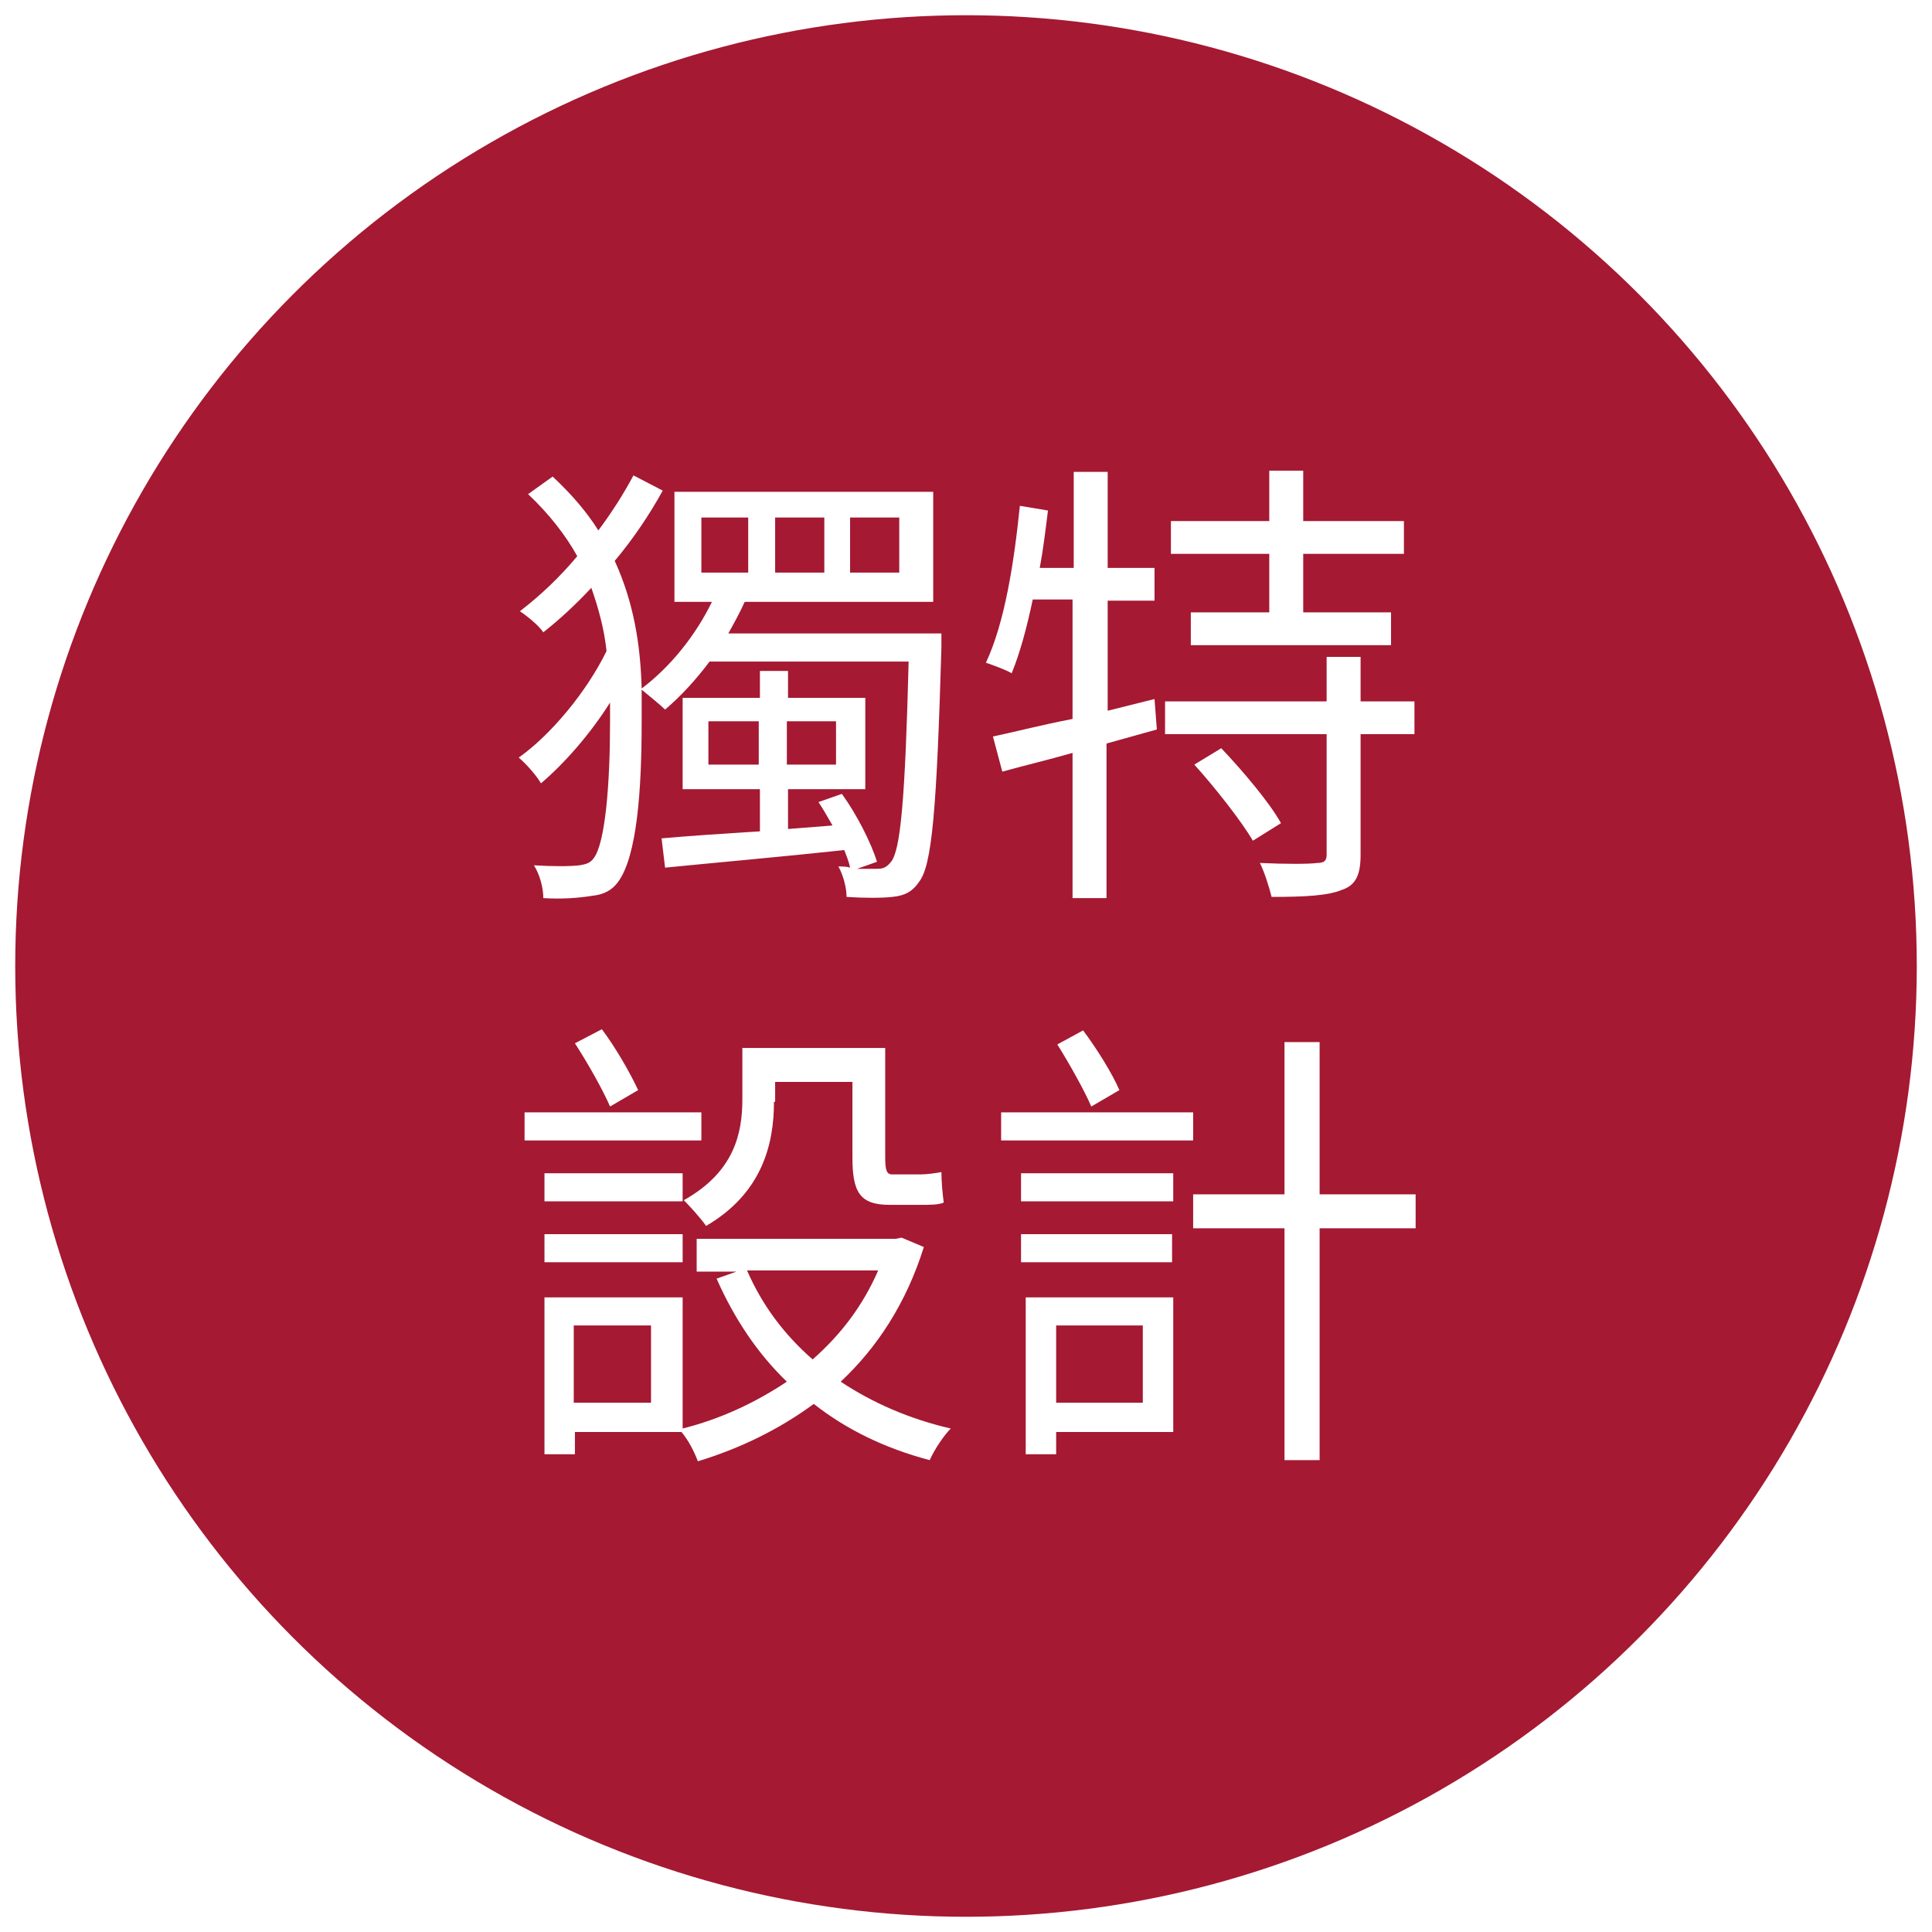
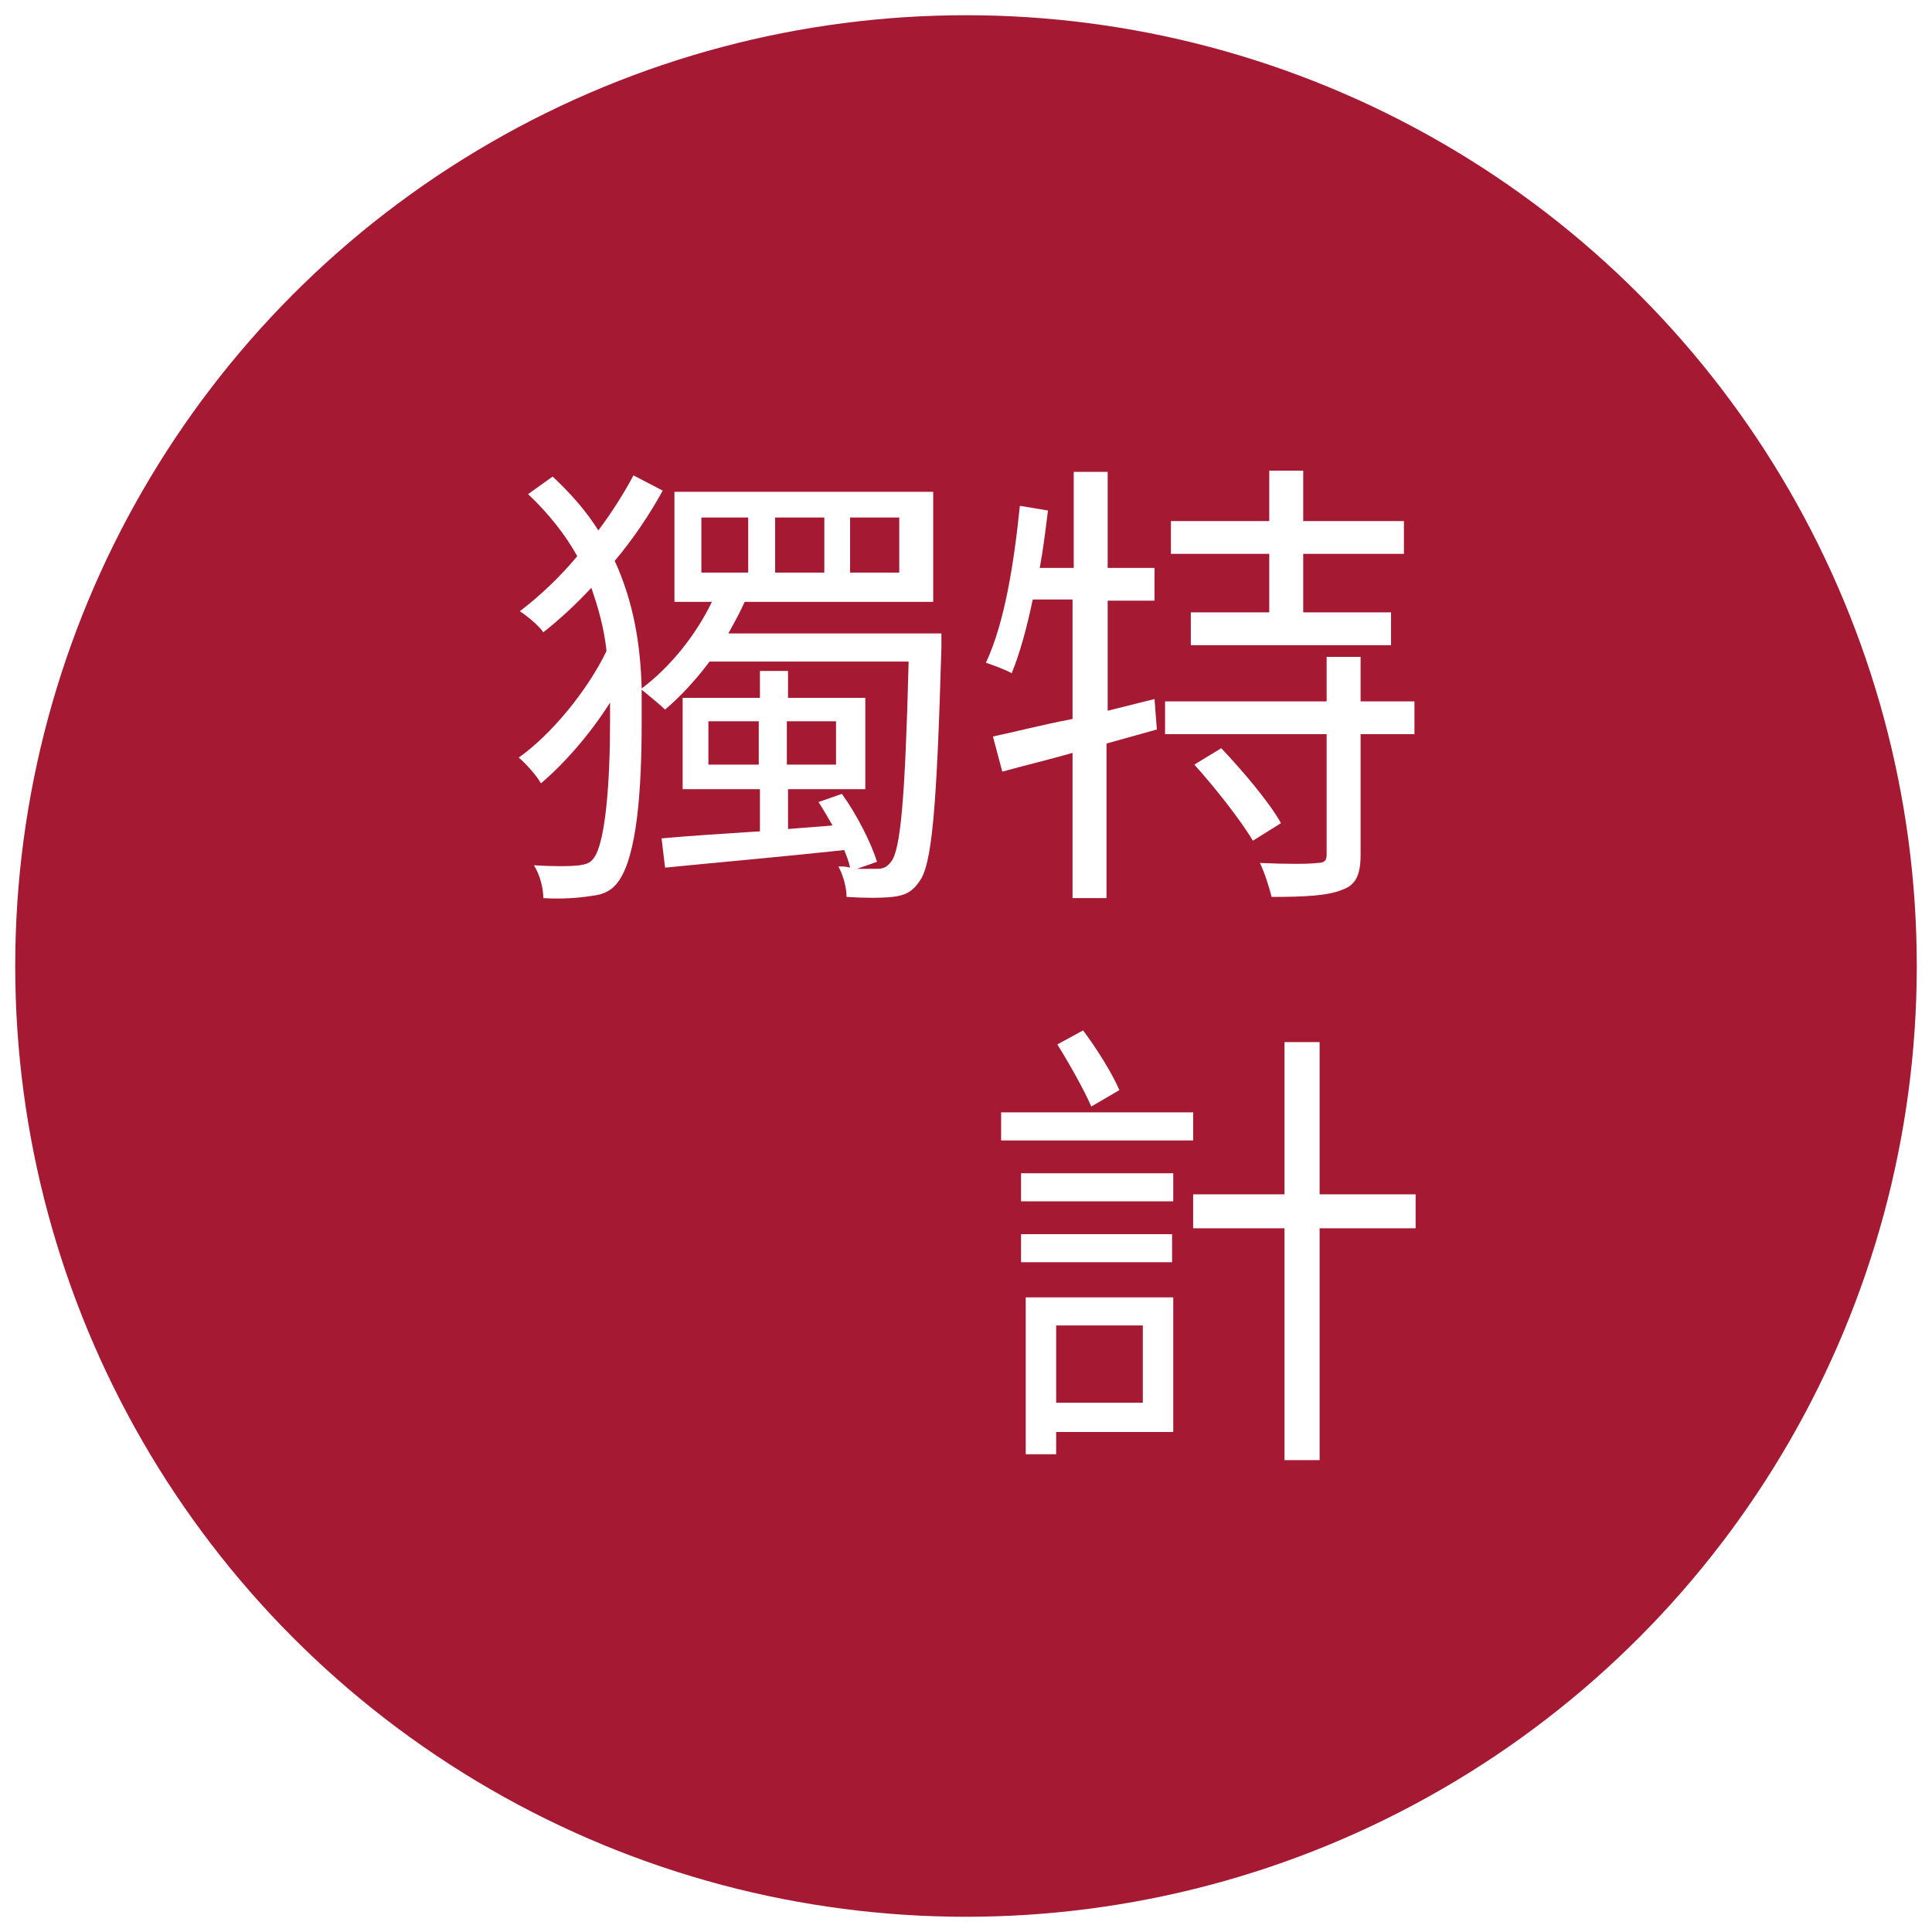
<svg xmlns="http://www.w3.org/2000/svg" version="1.1" id="_x3C_圖層_x3E_" x="0px" y="0px" viewBox="0 0 165 165" style="enable-background:new 0 0 165 165;" xml:space="preserve">
  <style type="text/css">
	.st0{fill:#DE0024;}
	.st1{fill:#E3471F;}
	.st2{fill:#A51932;}
	.st3{fill-rule:evenodd;clip-rule:evenodd;fill:#A51932;}
	.st4{fill:#FFFFFF;stroke:#A51932;stroke-width:2.954;stroke-miterlimit:10;}
	.st5{fill:none;stroke:#A51932;stroke-width:2.954;stroke-linecap:round;stroke-miterlimit:10;}
	.st6{fill:none;stroke:#A51932;stroke-width:2.954;stroke-miterlimit:10;}
	.st7{fill:#FFFFFF;stroke:#A51932;stroke-width:2.954;stroke-linecap:round;stroke-miterlimit:10;}
	.st8{fill:none;stroke:#A51932;stroke-width:3.169;stroke-linecap:round;stroke-linejoin:round;stroke-miterlimit:10;}
	.st9{fill:#FFFFFF;}
	.st10{opacity:0.5;fill:none;stroke:#FFFFFF;stroke-width:12;stroke-miterlimit:10;stroke-dasharray:3;}
	.st11{opacity:0.5;fill:#FFFFFF;}
	.st12{fill:#FFFFFF;stroke:#A51932;stroke-width:3;stroke-miterlimit:10;}
	.st13{fill:none;stroke:#FFFFFF;stroke-width:0.995;stroke-miterlimit:10;}
	.st14{opacity:0.5;fill:none;stroke:#FFFFFF;stroke-width:10;stroke-miterlimit:10;stroke-dasharray:3;}
	.st15{opacity:0.5;fill-rule:evenodd;clip-rule:evenodd;fill:url(#SVGID_1_);}
	.st16{opacity:0.5;fill-rule:evenodd;clip-rule:evenodd;fill:url(#SVGID_2_);}
	.st17{fill:#A51932;stroke:#A51932;stroke-width:2.493;stroke-miterlimit:10;}
	.st18{fill:none;stroke:#FFFFFF;stroke-width:1.651;stroke-miterlimit:10;}
	.st19{fill:none;stroke:#FFFFFF;stroke-miterlimit:10;}
	.st20{fill:none;stroke:#FFFFFF;stroke-width:3;stroke-miterlimit:10;}
	.st21{fill:#B7BEC0;}
	.st22{fill:#B1B2B0;}
	.st23{clip-path:url(#SVGID_4_);fill:#B1B2B0;}
	.st24{clip-path:url(#SVGID_4_);}
	.st25{fill:none;stroke:#FFFFFF;stroke-width:5.612;stroke-linecap:round;stroke-linejoin:round;stroke-miterlimit:10;}
	.st26{opacity:0.5;fill-rule:evenodd;clip-rule:evenodd;fill:url(#SVGID_9_);}
	.st27{fill:#7F7F7F;}
	.st28{fill:none;stroke:#FFFFFF;stroke-width:11.454;stroke-miterlimit:10;}
	.st29{fill:#A51932;stroke:#A51932;stroke-width:2.434;stroke-miterlimit:10;}
	.st30{fill:#FFFFFF;stroke:#A51932;stroke-width:0.383;stroke-miterlimit:10;}
	.st31{fill:none;stroke:#A51932;stroke-width:0.469;stroke-miterlimit:10;}
	.st32{fill:#FFFFFF;stroke:#A51932;stroke-width:0.353;stroke-miterlimit:10;}
	.st33{fill:none;stroke:#A51932;stroke-width:0.353;stroke-miterlimit:10;}
	.st34{fill:none;stroke:#A51932;stroke-width:0.406;stroke-miterlimit:10;}
	.st35{fill:none;stroke:#A51932;stroke-width:0.443;stroke-miterlimit:10;}
	.st36{fill:none;stroke:#A51932;stroke-width:0.348;stroke-miterlimit:10;}
	.st37{fill:none;stroke:#A51932;stroke-width:0.293;stroke-miterlimit:10;}
	.st38{fill:none;stroke:#A51932;stroke-width:0.292;stroke-miterlimit:10;}
	.st39{fill:#FFFFFF;stroke:#A51932;stroke-width:0.358;stroke-miterlimit:10;}
	.st40{fill:none;stroke:#A51932;stroke-width:0.358;stroke-miterlimit:10;}
	.st41{fill:#C1C1C1;}
	.st42{fill:url(#SVGID_10_);}
	.st43{fill:url(#SVGID_11_);}
	.st44{fill:url(#SVGID_12_);}
	.st45{fill:url(#SVGID_13_);}
	.st46{clip-path:url(#SVGID_15_);fill:url(#SVGID_16_);}
	.st47{clip-path:url(#SVGID_18_);fill:url(#SVGID_19_);}
	.st48{clip-path:url(#SVGID_18_);}
	.st49{fill:#FEFEFE;}
	.st50{fill:#FDFDFD;}
	.st51{fill:#FCFCFC;}
	.st52{fill:#FBFBFB;}
	.st53{fill:#FAFAFA;}
	.st54{fill:#F9F9F9;}
	.st55{fill:#F8F8F8;}
	.st56{fill:#F7F7F7;}
	.st57{fill:#F6F6F6;}
	.st58{fill:#F5F5F5;}
	.st59{fill:#F4F4F4;}
	.st60{fill:#F3F3F3;}
	.st61{fill:#F2F2F2;}
	.st62{fill:#F1F1F1;}
	.st63{fill:#F0F0F0;}
	.st64{fill:#EFEFEF;}
	.st65{fill:#EEEEEE;}
	.st66{fill:#EDEDED;}
	.st67{fill:#ECECEC;}
	.st68{fill:#EBEBEB;}
	.st69{fill:#EAEAEA;}
	.st70{fill:#E9E9E9;}
	.st71{fill:#E8E8E8;}
	.st72{fill:#E7E7E7;}
	.st73{fill:#E6E6E6;}
	.st74{fill:#E5E5E5;}
	.st75{fill:#E4E4E4;}
	.st76{fill:#E3E3E3;}
	.st77{fill:#E2E2E2;}
	.st78{fill:#E1E1E1;}
	.st79{fill:#E0E0E0;}
	.st80{fill:#DFDFDF;}
	.st81{fill:#DEDEDE;}
	.st82{fill:#DDDDDD;}
	.st83{fill:#DCDCDC;}
	.st84{fill:#DBDBDB;}
	.st85{fill:#DADADA;}
	.st86{fill:#D9D9D9;}
	.st87{fill:#D8D8D8;}
	.st88{fill:#D7D7D7;}
	.st89{fill:#D6D6D6;}
	.st90{fill:#D5D5D5;}
	.st91{fill:#D4D4D4;}
	.st92{fill:#D3D3D3;}
	.st93{fill:#D2D2D2;}
	.st94{fill:#D1D1D1;}
	.st95{fill:#D0D0D0;}
	.st96{fill:#CFCFCF;}
	.st97{fill:#CECECE;}
	.st98{fill:#CDCDCD;}
	.st99{fill:#CCCCCC;}
	.st100{fill:#CBCBCB;}
	.st101{fill:#CACACA;}
	.st102{fill:#C9C9C9;}
	.st103{fill:#C8C8C8;}
	.st104{fill:#C7C7C7;}
	.st105{fill:#C6C6C6;}
	.st106{fill:#C5C5C5;}
	.st107{fill:#C4C4C4;}
	.st108{fill:#C3C3C3;}
	.st109{fill:#C2C2C2;}
	.st110{clip-path:url(#SVGID_21_);fill:url(#SVGID_22_);}
	.st111{clip-path:url(#SVGID_21_);fill:url(#SVGID_23_);}
	.st112{fill:url(#SVGID_24_);}
	.st113{fill:url(#SVGID_25_);}
	.st114{fill:url(#SVGID_26_);}
	.st115{filter:url(#Adobe_OpacityMaskFilter);}
	.st116{clip-path:url(#SVGID_28_);fill:url(#SVGID_30_);}
	.st117{clip-path:url(#SVGID_28_);mask:url(#SVGID_29_);fill:url(#SVGID_31_);}
	.st118{clip-path:url(#SVGID_28_);fill:url(#SVGID_32_);}
	.st119{filter:url(#Adobe_OpacityMaskFilter_1_);}
	.st120{clip-path:url(#SVGID_34_);fill:url(#SVGID_36_);}
	.st121{clip-path:url(#SVGID_34_);mask:url(#SVGID_35_);fill:url(#SVGID_37_);}
	.st122{clip-path:url(#SVGID_34_);fill:url(#SVGID_38_);}
	.st123{clip-path:url(#SVGID_34_);fill:url(#SVGID_39_);}
	.st124{fill:url(#SVGID_40_);}
	.st125{fill:url(#SVGID_41_);}
	.st126{fill:none;stroke:#FFFFFF;stroke-width:2.329;stroke-linecap:round;stroke-linejoin:round;stroke-miterlimit:10;}
	.st127{fill:none;stroke:#7E93A2;stroke-width:9.393;stroke-linecap:round;stroke-linejoin:round;stroke-miterlimit:10;}
	.st128{fill:#FFFFFF;stroke:#FFFFFF;stroke-width:1.444;stroke-miterlimit:10;}
	.st129{opacity:0.5;fill-rule:evenodd;clip-rule:evenodd;fill:url(#SVGID_46_);}
	.st130{fill:url(#SVGID_47_);}
	.st131{fill:url(#SVGID_48_);}
	.st132{fill:#7E93A2;}
	.st133{fill:url(#SVGID_49_);}
	.st134{fill:url(#SVGID_50_);}
	.st135{opacity:0.5;fill:#BDCCD4;}
	.st136{opacity:0.2;fill:#BDCCD4;}
	.st137{fill:#BDCCD4;}
	.st138{opacity:0.8;fill:#BDCCD4;}
	.st139{fill:url(#SVGID_51_);}
	.st140{fill:url(#SVGID_52_);}
	.st141{fill:url(#SVGID_53_);}
	.st142{fill:url(#SVGID_54_);}
	.st143{filter:url(#Adobe_OpacityMaskFilter_2_);}
	.st144{mask:url(#SVGID_55_);}
	.st145{stroke:#090909;stroke-linecap:round;stroke-linejoin:round;stroke-miterlimit:10;}
	.st146{fill:none;stroke:#090909;stroke-linecap:round;stroke-linejoin:round;}
	.st147{fill:#090909;}
	.st148{fill:none;stroke:#000000;stroke-linecap:round;stroke-linejoin:round;stroke-miterlimit:10;}
	
		.st149{fill:none;stroke:#000000;stroke-linecap:round;stroke-linejoin:round;stroke-miterlimit:10;stroke-dasharray:24.552,4.91,4.91,4.91;}
	.st150{fill:none;stroke:#B2B2B2;stroke-linecap:round;stroke-linejoin:round;stroke-miterlimit:10;}
	.st151{fill:none;stroke:#090909;stroke-linecap:round;stroke-linejoin:round;stroke-miterlimit:10;}
	.st152{fill:none;stroke:#FFFFFF;stroke-width:3.678;stroke-miterlimit:10;}
	.st153{fill:none;stroke:#FFFFFF;stroke-width:3.573;stroke-miterlimit:10;}
	.st154{fill-rule:evenodd;clip-rule:evenodd;fill:#FFFFFF;}
</style>
  <circle class="st2" cx="82.5" cy="82.5" r="81.2" />
  <g>
    <g>
      <path class="st9" d="M80.4,55.3c-0.4,13.8-0.8,18.6-1.9,20c-0.6,0.9-1.3,1.2-2.3,1.3c-0.9,0.1-2.4,0.1-3.9,0    c0-0.8-0.3-1.9-0.7-2.6c0.4,0,0.7,0,1,0.1c-0.1-0.5-0.3-1-0.5-1.5c-5.6,0.6-11.3,1.1-15.3,1.5l-0.3-2.5c2.2-0.2,5.2-0.4,8.4-0.6    v-3.6h-6.6v-7.8h6.6v-2.3h2.4v2.3h6.6v7.8h-6.6v3.4l3.8-0.3c-0.4-0.7-0.8-1.4-1.2-2l2-0.7c1.3,1.8,2.5,4.2,3,5.8l-1.7,0.6    c0.7,0,1.3,0,1.7,0c0.5,0,0.8-0.1,1.2-0.6c0.8-1,1.2-5.2,1.5-17.1h-17c-1.2,1.6-2.5,3-3.8,4.1c-0.4-0.4-1.4-1.2-2-1.7    c0,0.9,0,1.9,0,2.8c0,5.8-0.4,11.4-2,13.6c-0.5,0.7-1.2,1.1-2.2,1.2c-1.2,0.2-2.7,0.3-4.2,0.2c0-0.9-0.3-2-0.8-2.8    c1.7,0.1,3,0.1,3.9,0c0.6-0.1,0.9-0.2,1.2-0.6c1-1.3,1.4-6.4,1.4-11.6c0-0.6,0-1.2,0-1.7c-1.7,2.7-3.9,5.2-5.9,6.9    c-0.4-0.7-1.3-1.7-1.9-2.2c2.7-1.9,5.8-5.6,7.5-9.1c-0.2-1.9-0.7-3.7-1.3-5.4c-1.3,1.4-2.7,2.7-4.1,3.8c-0.4-0.6-1.4-1.4-2-1.8    c1.7-1.3,3.4-2.9,4.9-4.7c-1-1.8-2.4-3.6-4.2-5.3l2.1-1.5c1.6,1.5,2.9,3,3.9,4.6c1.2-1.6,2.2-3.2,3-4.7l2.5,1.3    c-1.1,2-2.5,4.1-4.1,6c1.6,3.5,2.2,7.1,2.3,10.9c2.4-1.8,4.6-4.5,6-7.4h-3.2v-9.4h22.1v9.4H63.6c-0.4,0.9-0.9,1.8-1.4,2.7h18.2    V55.3z M59.9,48.9h4v-4.7h-4V48.9z M64.8,65.3v-3.7h-4.3v3.7H64.8z M66.2,48.9h4.2v-4.7h-4.2V48.9z M67.2,61.6v3.7h4.2v-3.7H67.2z     M72.6,48.9h4.2v-4.7h-4.2V48.9z" />
      <path class="st9" d="M98.8,62.3l-4.3,1.2v13.2h-2.9V64.3c-2.1,0.6-4.2,1.1-6,1.6l-0.8-3c1.9-0.4,4.2-1,6.8-1.5V51.2h-3.4    c-0.5,2.4-1.1,4.6-1.8,6.3c-0.5-0.3-1.6-0.7-2.2-0.9c1.6-3.4,2.4-8.5,2.9-13.4l2.4,0.4c-0.2,1.6-0.4,3.3-0.7,4.9h2.9v-8.2h2.9v8.2    h4v2.8h-4v9.4l4-1L98.8,62.3z M120.8,62.7h-4.6V73c0,1.7-0.4,2.6-1.6,3c-1.2,0.5-3.2,0.6-6,0.6c-0.2-0.8-0.6-2.1-1-2.9    c2.2,0.1,4.2,0.1,4.9,0c0.6,0,0.8-0.2,0.8-0.7V62.7H99.5v-2.8h13.8v-3.8h2.9v3.8h4.6V62.7z M108.4,47.3H100v-2.8h8.4v-4.3h2.9v4.3    h8.6v2.8h-8.6v5h7.5v2.8h-17.1v-2.8h6.7V47.3z M104.3,63.9c1.8,1.9,4.1,4.6,5.1,6.4l-2.4,1.5c-1-1.7-3.2-4.5-5-6.5L104.3,63.9z" />
-       <path class="st9" d="M59.9,97.4H44.8V95h15.1V97.4z M78.9,106.5c-1.5,4.8-4,8.6-7.1,11.5c2.7,1.8,5.9,3.2,9.4,4    c-0.6,0.6-1.4,1.8-1.8,2.7c-3.8-1-7.1-2.6-9.9-4.8c-3,2.2-6.3,3.8-9.9,4.9c-0.3-0.8-0.8-1.8-1.4-2.5h-9.1v1.9h-2.6v-13.4h11.8V122    c3.2-0.8,6.2-2.2,8.9-4c-2.5-2.4-4.5-5.4-6-8.8l1.7-0.6h-3.4v-2.8h17l0.5-0.1L78.9,106.5z M58.3,100.2v2.4H46.5v-2.4H58.3z     M46.5,105.4h11.8v2.4H46.5V105.4z M55.6,113.2h-6.6v6.6h6.6V113.2z M52.1,94.5c-0.6-1.4-1.9-3.7-3-5.4l2.3-1.2    c1.2,1.6,2.4,3.7,3.1,5.2L52.1,94.5z M66.1,94.1c0,3.6-1,7.8-5.8,10.6c-0.4-0.6-1.4-1.7-1.9-2.2c4.3-2.4,5-5.7,5-8.6v-4.4h12.2    v9.3c0,1.1,0.1,1.5,0.6,1.5h2.4c0.5,0,1.3-0.1,1.8-0.2c0,0.8,0.1,1.9,0.2,2.6c-0.4,0.2-1.2,0.2-2,0.2h-2.6c-2.6,0-3.2-1.1-3.2-4.1    v-6.4h-6.6V94.1z M63.8,108.5c1.3,3,3.2,5.5,5.6,7.6c2.4-2.1,4.3-4.6,5.6-7.6H63.8z" />
      <path class="st9" d="M101.9,97.4H85.5V95h16.4V97.4z M87.2,100.2h13v2.4h-13V100.2z M100.2,107.8H87.2v-2.4h12.9V107.8z     M100.2,122.3h-10v1.9h-2.6v-13.4h12.6V122.3z M90.2,113.2v6.6h7.4v-6.6H90.2z M93.2,94.5c-0.6-1.4-1.9-3.7-2.9-5.3l2.2-1.2    c1.2,1.6,2.5,3.7,3.1,5.1L93.2,94.5z M120.9,104.9h-8.2v19.8h-3v-19.8h-7.8V102h7.8v-13h3v13h8.2V104.9z" />
    </g>
  </g>
</svg>